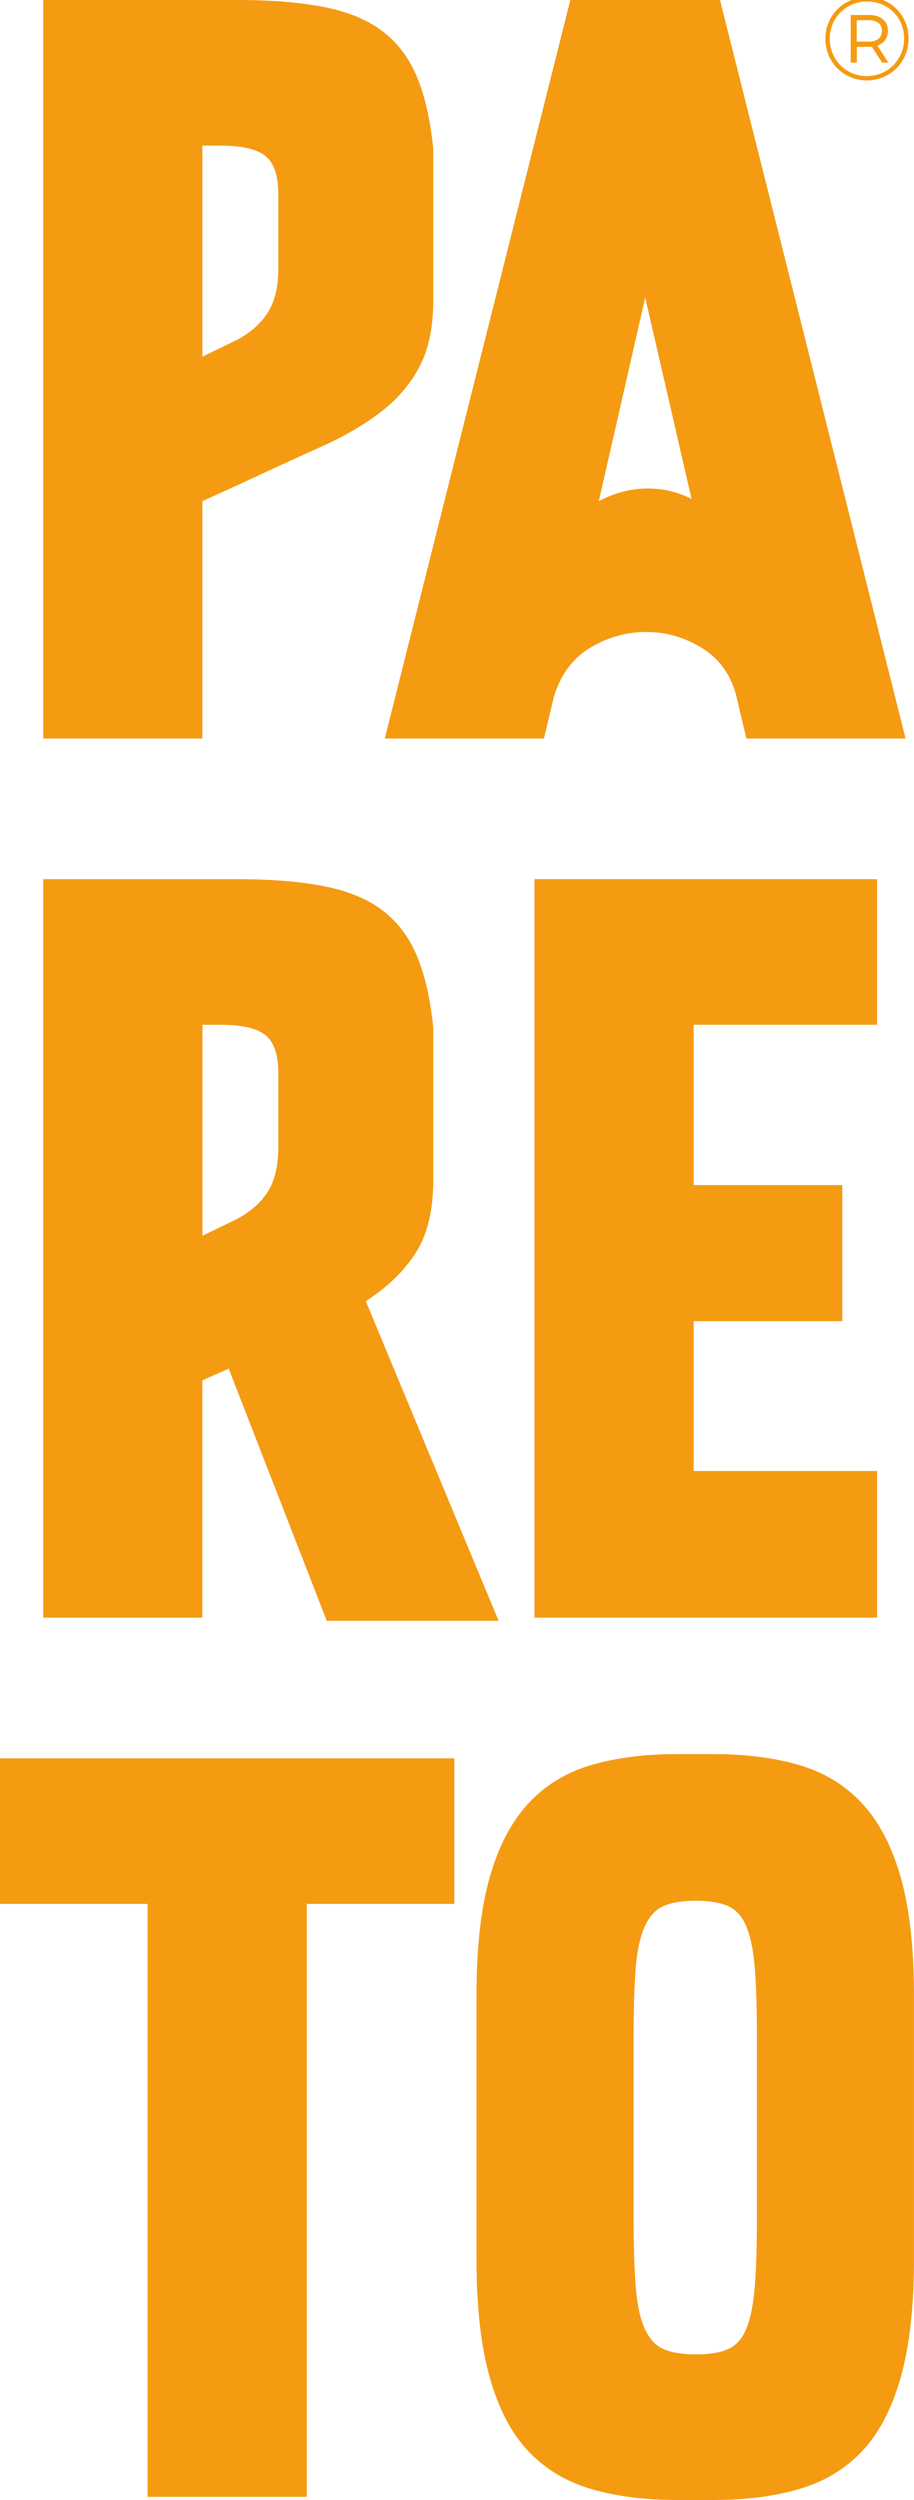
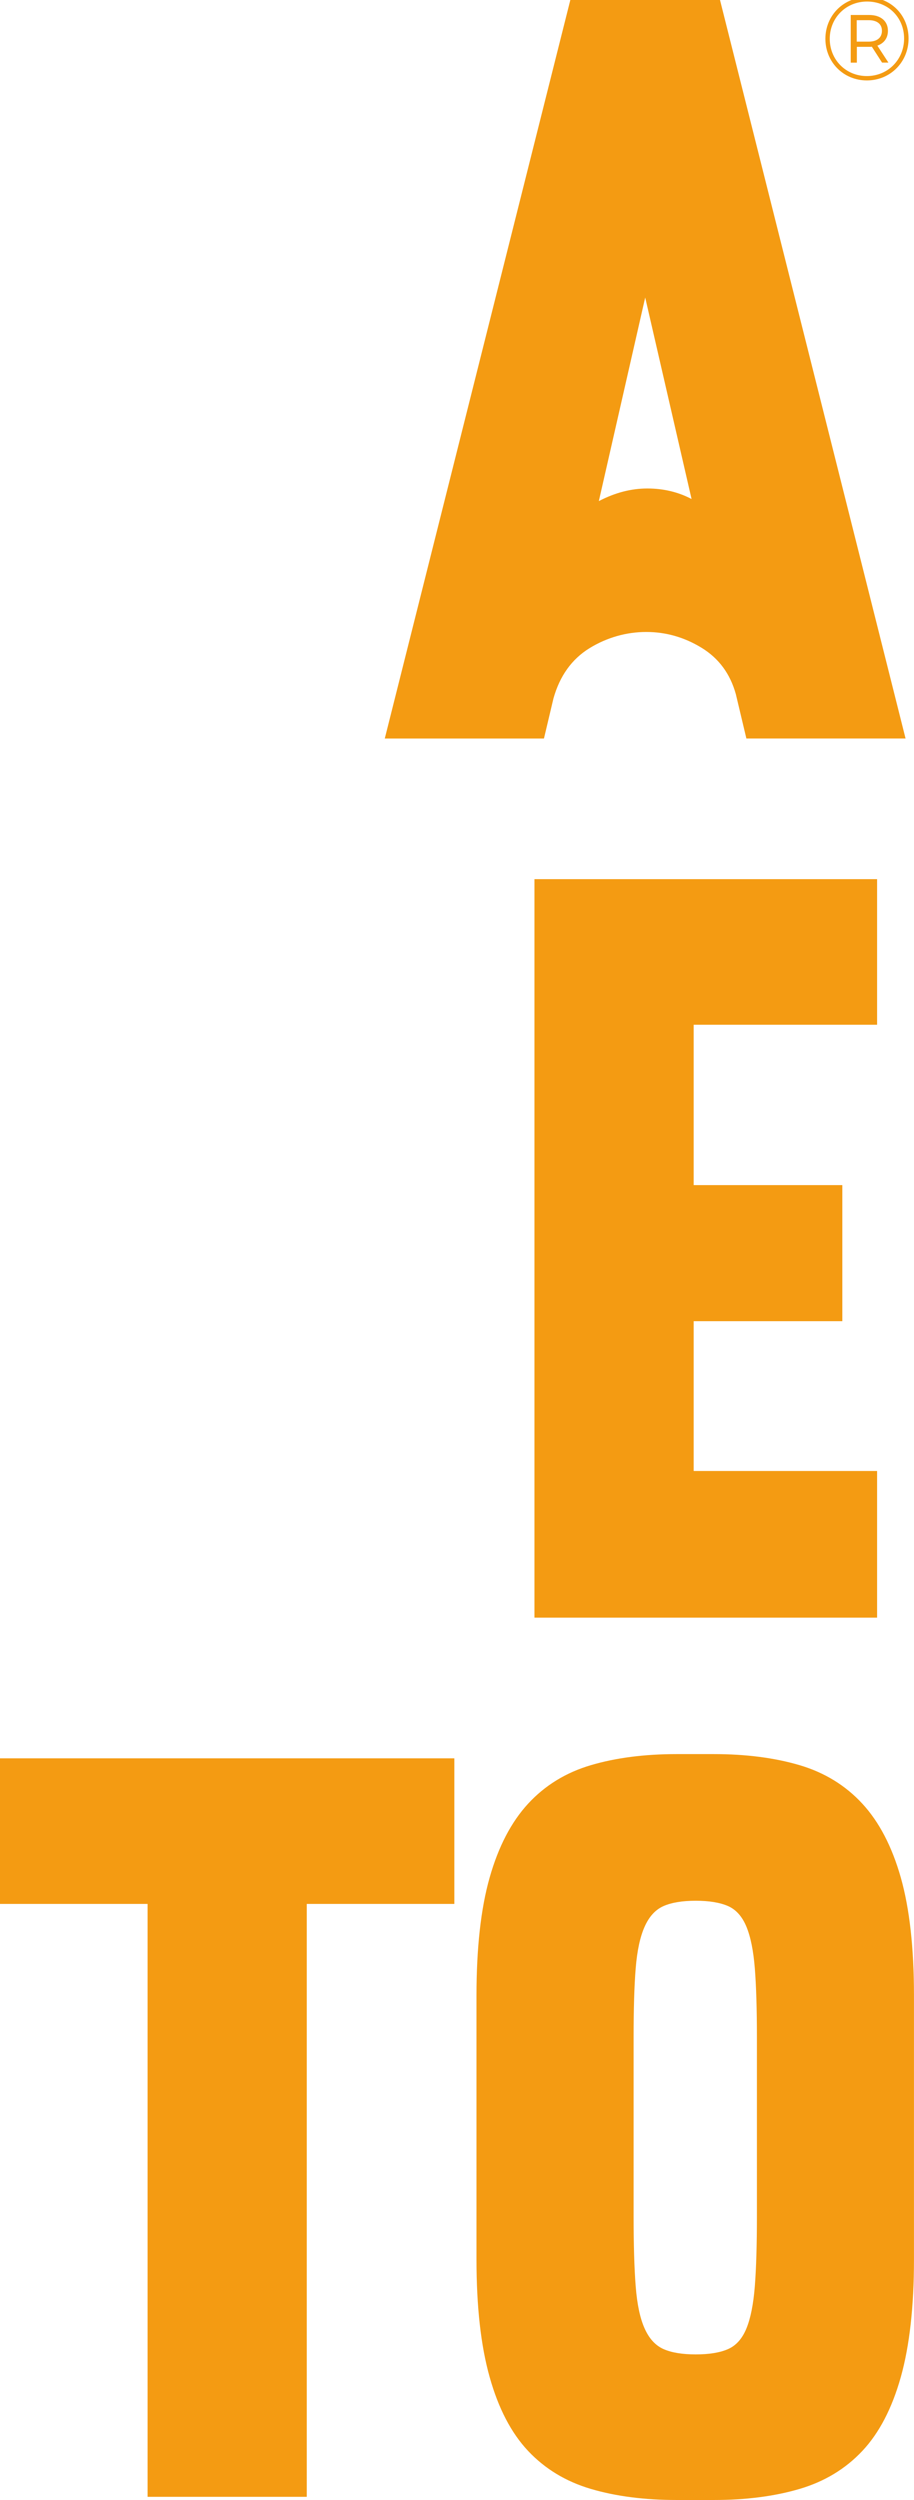
<svg xmlns="http://www.w3.org/2000/svg" viewBox="0 0 274.17 749.36">
  <defs>
    <style>      .cls-1 {        fill: #f49b12;      }    </style>
  </defs>
  <g>
    <g id="Ebene_1">
      <g>
        <g>
-           <path class="cls-1" d="M71.15,0c10.54,0,19.39.74,26.56,2.21,7.17,1.48,12.97,3.95,17.39,7.43s7.8,8.06,10.12,13.76c2.32,5.69,3.9,12.76,4.74,21.19v45.54c0,7.8-1.32,14.28-3.95,19.45-2.64,5.17-6.43,9.7-11.38,13.6-4.96,3.9-11.07,7.49-18.34,10.75-7.27,3.27-15.65,7.12-25.14,11.54l-10.44,4.74v71.15H12.97V0h58.19ZM83.48,58.19c0-5.48-1.27-9.27-3.79-11.38-2.53-2.1-7.07-3.16-13.6-3.16h-5.38v63.25l9.8-4.74c4.21-2.1,7.43-4.85,9.65-8.22,2.21-3.37,3.32-7.8,3.32-13.28v-22.45Z" />
          <path class="cls-1" d="M215.98,0l55.66,221.36h-47.75l-3.16-13.28c-1.69-6.11-5.11-10.75-10.28-13.91-5.17-3.16-10.7-4.74-16.6-4.74s-11.81,1.64-17.08,4.9c-5.27,3.27-8.85,8.28-10.75,15.02l-2.85,12.02h-47.75L171.08,0h44.9ZM179.62,150.21c4.85-2.53,9.69-3.79,14.55-3.79s9.27,1.06,13.28,3.16l-13.91-60.4-13.91,61.03Z" />
-           <path class="cls-1" d="M129.97,353.65c0,9.07-1.74,16.34-5.22,21.82-3.48,5.48-8.49,10.33-15.02,14.55l39.84,95.82h-51.55l-29.41-75.58-7.91,3.48v71.15H12.97v-221.36h58.19c10.54,0,19.39.74,26.56,2.21,7.17,1.48,12.97,3.95,17.39,7.43s7.8,8.06,10.12,13.76c2.32,5.69,3.9,12.76,4.74,21.19v45.54ZM60.72,307.16v63.25l9.8-4.74c4.21-2.1,7.43-4.85,9.65-8.22,2.21-3.37,3.32-7.91,3.32-13.6v-22.14c0-5.48-1.27-9.27-3.79-11.38-2.53-2.1-7.07-3.16-13.6-3.16h-5.38Z" />
          <path class="cls-1" d="M263.1,263.52v43.64h-55.02v48.07h44.59v40.79h-44.59v44.9h55.02v43.96h-102.78v-221.36h102.78Z" />
          <path class="cls-1" d="M136.29,527.05v43.64h-44.27v177.72h-47.75v-177.72H0v-43.64h136.29Z" />
          <path class="cls-1" d="M214.08,525.78c9.69,0,18.29,1.11,25.77,3.32,7.48,2.21,13.76,6.06,18.82,11.54,5.06,5.48,8.9,12.86,11.54,22.14,2.63,9.28,3.95,21.08,3.95,35.42v79.06c0,14.13-1.32,25.88-3.95,35.26-2.64,9.38-6.48,16.76-11.54,22.14s-11.33,9.17-18.82,11.38c-7.49,2.21-16.08,3.32-25.77,3.32h-11.07c-9.7,0-18.29-1.11-25.77-3.32-7.49-2.21-13.76-6.01-18.82-11.38s-8.91-12.75-11.54-22.14c-2.64-9.38-3.95-21.13-3.95-35.26v-79.06c0-14.33,1.31-26.14,3.95-35.42,2.63-9.27,6.48-16.65,11.54-22.14,5.06-5.48,11.33-9.33,18.82-11.54,7.48-2.21,16.07-3.32,25.77-3.32h11.07ZM227.05,610.85c0-8.64-.21-15.6-.63-20.87-.42-5.27-1.26-9.43-2.53-12.49-1.27-3.05-3.11-5.11-5.53-6.17-2.43-1.05-5.64-1.58-9.65-1.58s-7.22.53-9.64,1.58c-2.43,1.06-4.32,3.11-5.69,6.17-1.37,3.06-2.27,7.22-2.69,12.49-.43,5.27-.63,12.23-.63,20.87v53.44c0,8.65.21,15.65.63,21.03.42,5.38,1.31,9.6,2.69,12.65,1.37,3.06,3.27,5.11,5.69,6.17,2.42,1.06,5.64,1.58,9.64,1.58s7.22-.52,9.65-1.58c2.42-1.05,4.27-3.11,5.53-6.17,1.26-3.05,2.1-7.27,2.53-12.65.42-5.38.63-12.38.63-21.03v-53.44Z" />
        </g>
        <path class="cls-1" d="M272.54,11.56c0,7.03-5.48,12.55-12.51,12.55s-12.44-5.51-12.44-12.48,5.41-12.48,12.51-12.48,12.44,5.37,12.44,12.4ZM271.2,11.56c0-6.29-4.74-11.1-11.1-11.1s-11.2,4.91-11.2,11.17,4.81,11.17,11.13,11.17,11.17-4.95,11.17-11.24ZM263.18,13.68l3.32,5.09h-1.91l-3.07-4.77c-.28.04-.53.04-.81.04h-3.68v4.74h-1.84V4.49h5.51c3.5,0,5.65,1.84,5.65,4.74,0,2.19-1.17,3.75-3.18,4.45ZM264.55,9.23c0-2.01-1.45-3.18-3.96-3.18h-3.6v6.43h3.6c2.51,0,3.96-1.2,3.96-3.25Z" />
      </g>
    </g>
  </g>
</svg>